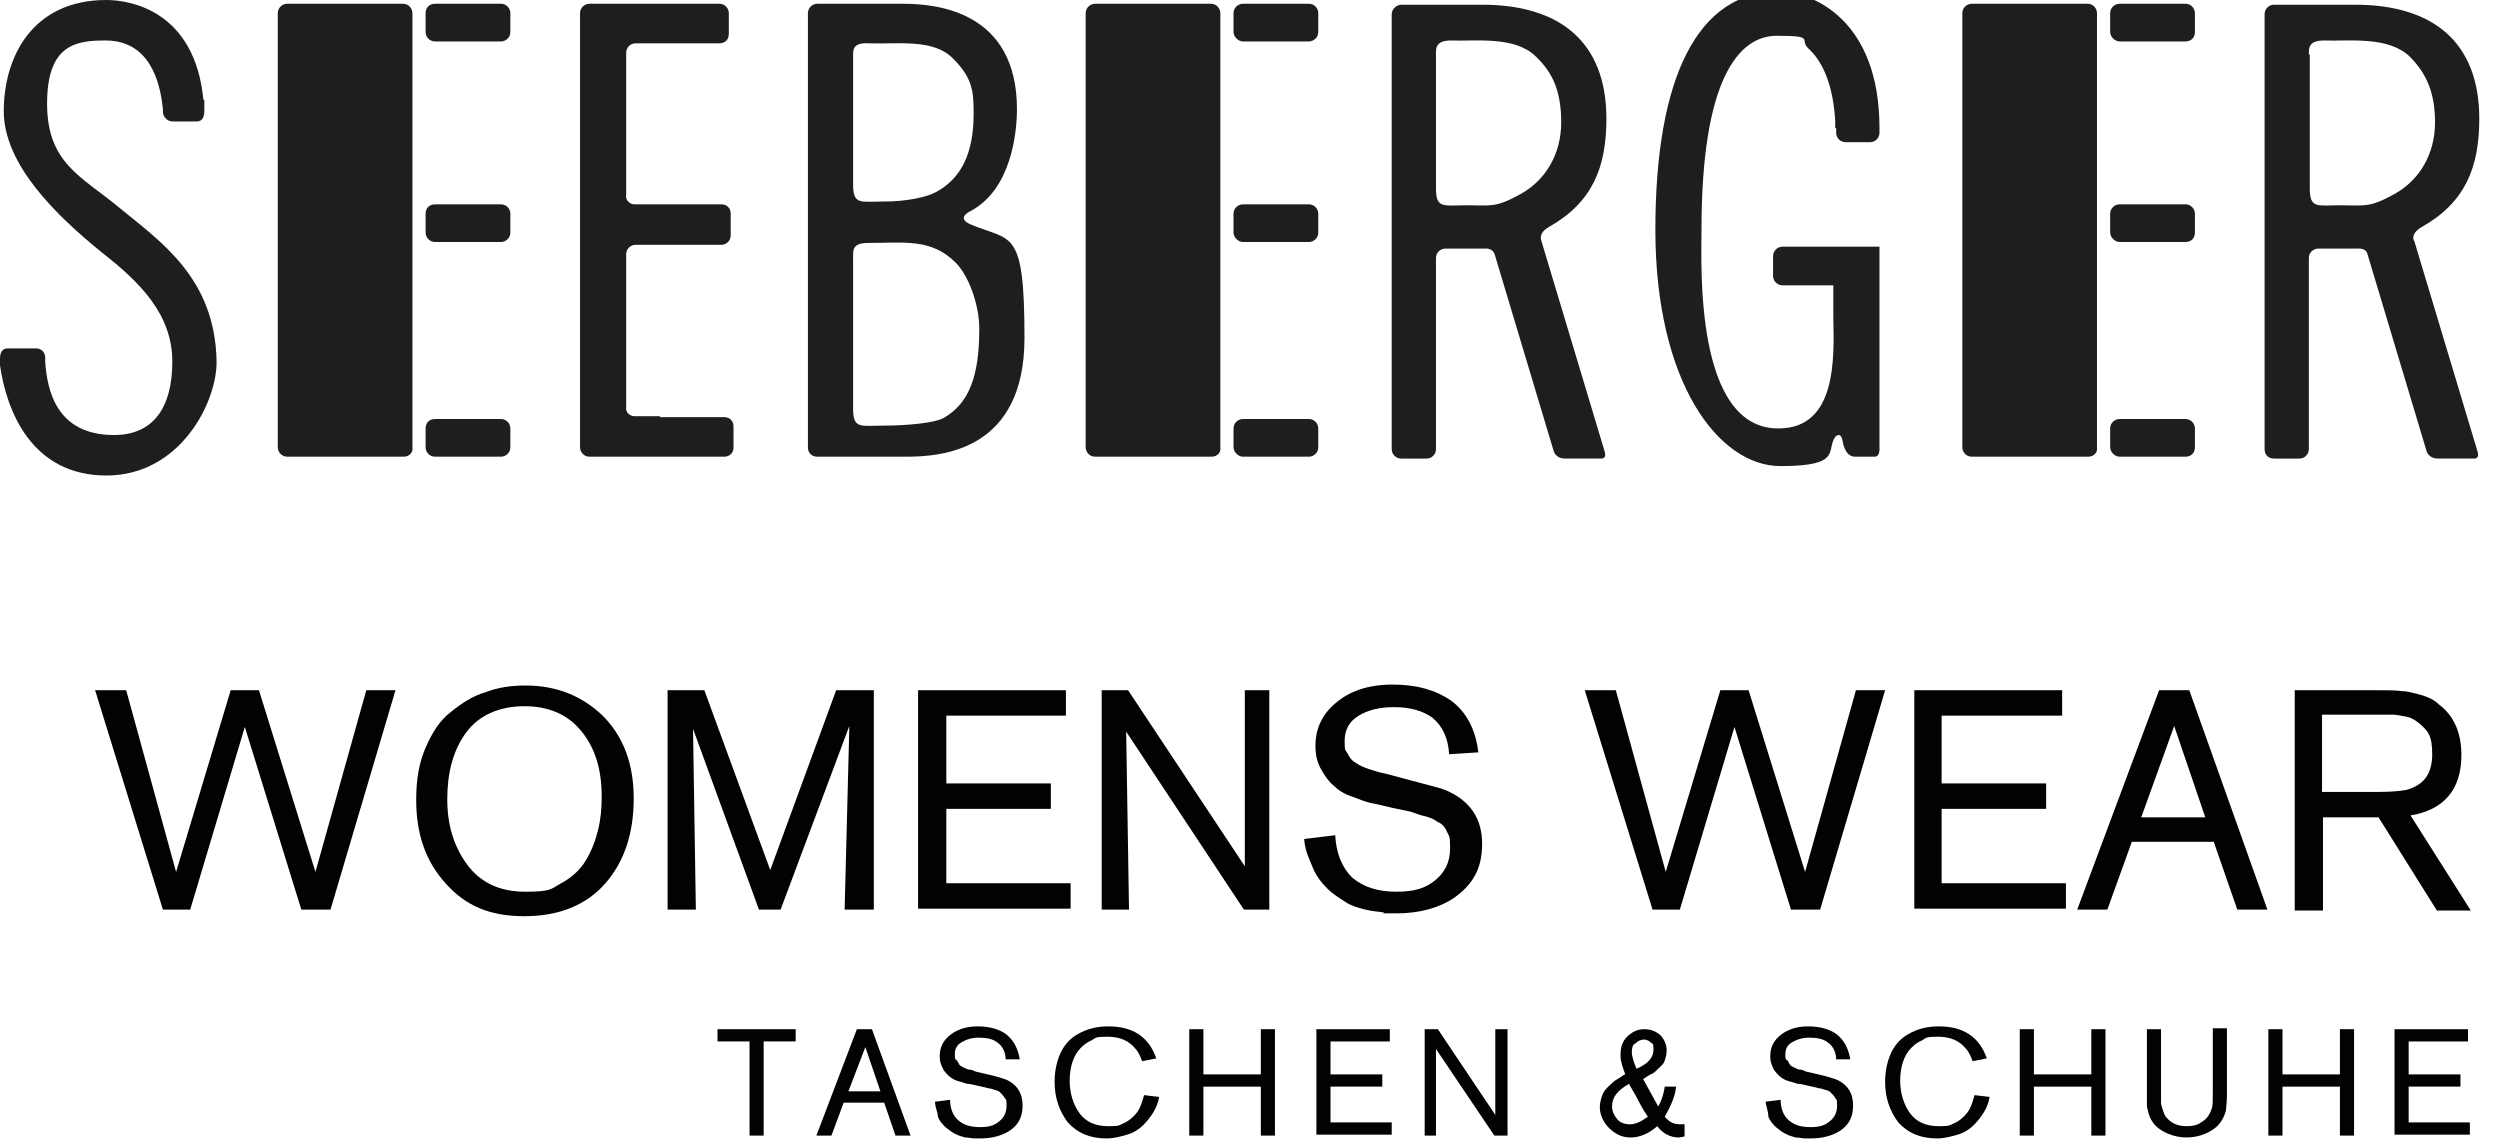
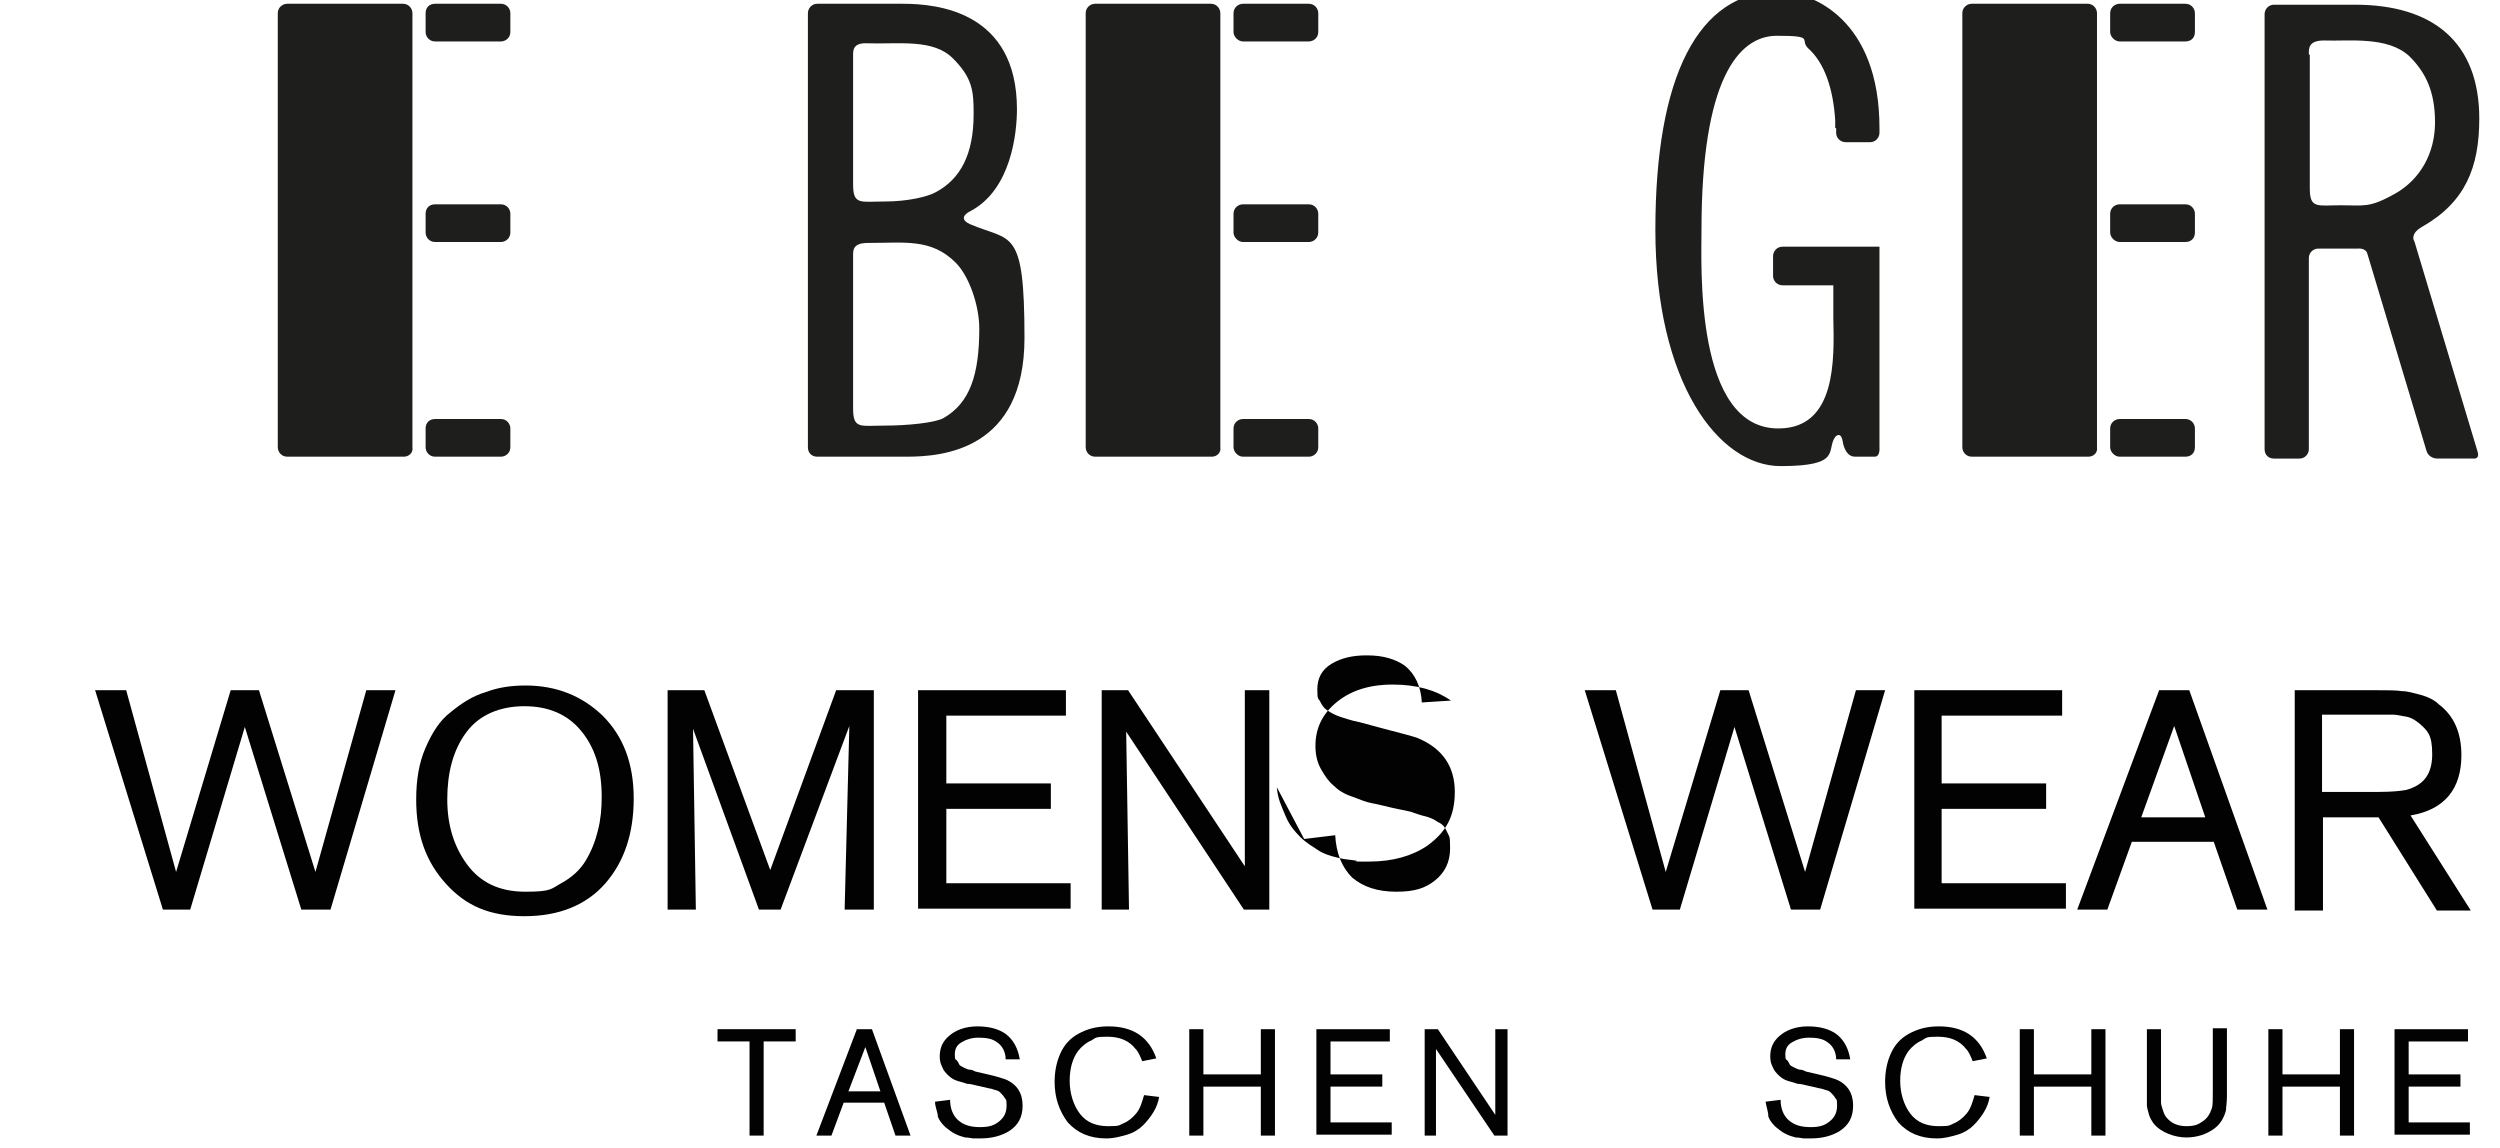
<svg xmlns="http://www.w3.org/2000/svg" id="Ebene_1" data-name="Ebene 1" viewBox="0 0 265.5 121.9">
  <defs>
    <style> .cls-1 { fill: #1e1e1c; } .cls-1, .cls-2 { stroke-width: 0px; } .cls-2 { fill: #020203; } </style>
  </defs>
  <g>
    <path class="cls-1" d="M209.4,48.5c-.6,0-1-.5-1-1V1.4c0-.6.5-1,1-1h12.3c.6,0,1,.5,1,1v46.1c.1.6-.4,1-.9,1h-12.4Z" />
    <path class="cls-1" d="M233.1,3.4c0,.6-.4,1-1,1h-7c-.5,0-1-.5-1-1V1.4c0-.6.5-1,1-1h7c.6,0,1,.5,1,1v2Z" />
    <path class="cls-1" d="M233.1,24.7c0,.6-.4,1-1,1h-7c-.5,0-1-.5-1-1v-2c0-.6.5-1,1-1h7c.6,0,1,.5,1,1v2Z" />
    <path class="cls-1" d="M233.1,47.5c0,.6-.4,1-1,1h-7c-.5,0-1-.5-1-1v-2c0-.6.5-1,1-1h7c.6,0,1,.5,1,1v2Z" />
    <path class="cls-1" d="M116.3,48.5c-.6,0-1-.5-1-1V1.4c0-.6.5-1,1-1h12.3c.6,0,1,.5,1,1v46.1c.1.6-.4,1-.9,1h-12.4Z" />
    <path class="cls-1" d="M140,3.4c0,.6-.5,1-1,1h-7c-.5,0-1-.5-1-1V1.4c0-.6.5-1,1-1h7c.6,0,1,.5,1,1v2Z" />
    <path class="cls-1" d="M140,24.7c0,.6-.5,1-1,1h-7c-.5,0-1-.5-1-1v-2c0-.6.5-1,1-1h7c.6,0,1,.5,1,1v2Z" />
    <path class="cls-1" d="M140,47.5c0,.6-.5,1-1,1h-7c-.5,0-1-.5-1-1v-2c0-.6.5-1,1-1h7c.6,0,1,.5,1,1v2Z" />
    <path class="cls-1" d="M30.5,48.5c-.6,0-1-.5-1-1V1.4c0-.6.5-1,1-1h12.3c.6,0,1,.5,1,1v46.1c.1.6-.4,1-.9,1h-12.4Z" />
    <path class="cls-1" d="M54.2,3.4c0,.6-.5,1-1,1h-7c-.6,0-1-.5-1-1V1.4c0-.6.4-1,1-1h7c.6,0,1,.5,1,1v2Z" />
    <path class="cls-1" d="M54.2,24.7c0,.6-.5,1-1,1h-7c-.6,0-1-.5-1-1v-2c0-.6.4-1,1-1h7c.6,0,1,.5,1,1v2Z" />
    <path class="cls-1" d="M54.2,47.5c0,.6-.5,1-1,1h-7c-.6,0-1-.5-1-1v-2c0-.6.4-1,1-1h7c.6,0,1,.5,1,1v2Z" />
-     <path class="cls-1" d="M70.1,44.3h6.8c.6,0,1,.4,1,1v2.2c0,.6-.4,1-1,1h-14.3c-.6,0-1-.5-1-1V1.4c0-.6.5-1,1-1h13.8c.6,0,1,.5,1,1v2.2c0,.6-.4,1-1,1h-8.9c-.6,0-1,.5-1,1v15.1c-.1.6.4,1,.9,1h9.2c.6,0,1,.4,1,1v2.3c0,.6-.5,1-1,1h-9.1c-.6,0-1,.5-1,1v16.2c-.1.6.4,1,.9,1h2.7Z" />
    <path class="cls-1" d="M195,13.6v.5c0,.6.5,1,1,1h2.6c.6,0,1-.5,1-1v-.5c0-11.5-7.1-14.5-10.7-14.5-8.6,0-13.1,9.1-13.1,25.3s6.7,25.1,13.3,25.1,4.8-1.7,5.8-3.1c0,0,.6-.7.8.5,0,0,.2,1.6,1.3,1.6h2.1c.6,0,.5-1,.5-1v-21.3h-10.3c-.6,0-1,.5-1,1v2.1c0,.6.5,1,1,1h5.4v3.5c.1,4.4.3,11.6-5.7,11.7-9.1.2-8.3-17.5-8.3-21.1,0-15.9,3.9-20.6,8-20.6s2.4.4,3.3,1.3c1.8,1.6,2.7,4.4,2.9,7.7v.8Z" />
-     <path class="cls-1" d="M21.6,10.6C20.7,1.2,13.9,0,11.3,0,3.4,0,.4,6.1.4,11.8s5.6,11.1,10.4,15c4.1,3.2,7.5,6.6,7.5,11.6s-2.1,7.8-6.2,7.8c-6.2,0-7.1-4.9-7.3-7.8v-.4c0-.6-.4-1-1-1H.8c-.6,0-.8.5-.8,1.1v.7c.7,4.9,3.4,11.7,11.3,11.7s11.8-7.9,11.7-12.2c-.2-8.8-5.9-12.6-10.4-16.3-4-3.3-7.6-4.7-7.6-11s3.1-6.7,6.2-6.7c4.6,0,5.8,4.2,6.1,7.3v.3c0,.5.5,1,1,1h2.6c.6,0,.8-.5.8-1.1v-1.2Z" />
    <path class="cls-1" d="M103.1,22.4c4.3-2.3,4.9-8.3,4.9-10.8,0-10.4-8.5-11.2-12.1-11.2h-9.1c-.6,0-1,.5-1,1v46.1c0,.6.4,1,1,1h9.5c3.8,0,12.5-.7,12.5-12.6s-1.4-10.2-5.8-12.1c-1.5-.7.1-1.4.1-1.4ZM92.2,4.6c3.3.1,6.9-.5,9,1.6s2.2,3.5,2.2,5.9c0,4.3-1.4,6.9-4,8.3-.9.5-3,1-5.5,1s-3.3.4-3.3-1.8V6c0-.6-.1-1.5,1.6-1.4ZM92.2,25.8c3.9,0,6.7-.5,9.3,2.1,1.4,1.4,2.5,4.5,2.5,7,0,4.9-1,7.9-3.8,9.5-.9.5-3.8.8-6.3.8s-3.3.4-3.3-1.8v-16.1c0-.7-.1-1.5,1.6-1.5Z" />
-     <path class="cls-1" d="M164.5,24.1c4.6-2.6,6.1-6.3,6.1-11.5,0-8.2-5-12.1-13.2-12.1h-8.6c-.5,0-1,.5-1,1v46.2c0,.6.5,1,1,1h2.7c.6,0,1-.5,1-1v-20.3c0-.6.5-1,1-1h4.2s.7-.1,1,.5l6.3,21s.2.8,1.2.8h3.8s.7.1.4-.8l-6.7-22.3c0-.1-.4-.8.8-1.5M152.5,5.8c0-.6-.1-1.5,1.6-1.5,2.6.1,6.8-.5,9,1.7,1.8,1.7,2.7,3.7,2.7,7s-1.6,6.1-4.3,7.6-3.2,1.2-5.7,1.2-3.3.4-3.3-1.8V5.8h0Z" />
    <path class="cls-1" d="M257.2,24.1c4.6-2.6,6.1-6.3,6.1-11.5,0-8.2-5-12.1-13.2-12.1h-8.6c-.6,0-1,.5-1,1v46.2c0,.6.4,1,1,1h2.7c.6,0,1-.5,1-1v-20.3c0-.6.5-1,1-1h4.2s.8-.1,1,.5l6.3,21s.2.8,1.2.8h3.8s.7.1.4-.8l-6.7-22.3c-.1-.1-.4-.8.8-1.5M245.2,5.8c0-.6-.1-1.5,1.6-1.5,2.6.1,6.8-.5,9.1,1.7,1.7,1.7,2.7,3.7,2.7,7s-1.6,6.1-4.3,7.6-3.2,1.2-5.7,1.2-3.3.4-3.3-1.8V5.8h-.1Z" />
  </g>
  <g>
    <path class="cls-2" d="M10.1,73.3h3.3l5.3,19.3,5.8-19.3h3l6,19.3,5.4-19.3h3.1l-6.9,23.3h-3.1l-6-19.4-5.8,19.4h-2.9l-7.2-23.3Z" />
    <path class="cls-2" d="M44.2,84.9c0-2.1.3-3.9,1-5.5s1.5-2.9,2.7-3.8c1.1-.9,2.3-1.7,3.7-2.1,1.3-.5,2.7-.7,4.2-.7,3.3,0,6,1.1,8.2,3.2,2.2,2.2,3.3,5.1,3.3,8.8s-1,6.7-3,9-4.9,3.5-8.6,3.5-6.2-1.1-8.3-3.4c-2.2-2.4-3.2-5.3-3.2-9ZM47.5,84.9c0,2.7.7,5,2.1,6.9,1.4,1.9,3.4,2.9,6.2,2.9s2.7-.3,3.8-.9,2-1.4,2.6-2.4,1-2,1.3-3.2.4-2.3.4-3.6c0-2.9-.7-5.2-2.2-7-1.4-1.7-3.4-2.6-6-2.6s-4.8.9-6.2,2.8c-1.4,1.9-2,4.3-2,7.1Z" />
    <path class="cls-2" d="M70.9,96.6v-23.3h3.9l7,19.1,7-19.1h4v23.3h-3.1l.5-19.5-7.3,19.5h-2.3l-7-19.2.3,19.2h-3Z" />
    <path class="cls-2" d="M97.5,96.6v-23.3h15.7v2.7h-12.7v7.2h11.1v2.7h-11.1v7.9h13.2v2.7h-16.2Z" />
    <path class="cls-2" d="M117,96.6v-23.3h2.8l12.4,18.7v-18.7c-.1,0,2.6,0,2.6,0v23.3h-2.7l-12.5-18.9.3,18.9h-2.9Z" />
-     <path class="cls-2" d="M138.5,89.1l3.3-.4c.1,1.9.7,3.4,1.8,4.5,1.2,1,2.7,1.5,4.7,1.5s3.1-.4,4.1-1.2,1.6-1.9,1.6-3.4-.1-1.2-.3-1.7-.5-.9-1-1.1c-.4-.3-.9-.5-1.3-.6-.5-.1-1-.3-1.6-.5l-1.9-.4c-.9-.2-1.6-.4-2.2-.5s-1.3-.4-2.1-.7c-.9-.3-1.5-.7-2-1.2-.5-.4-.9-1-1.3-1.7s-.6-1.5-.6-2.5c0-1.8.7-3.3,2.1-4.5,1.5-1.3,3.5-2,6.1-2s4.6.6,6.2,1.7c1.6,1.2,2.6,3,2.9,5.5l-3.1.2c-.1-1.7-.7-3-1.8-3.9-1-.7-2.3-1.1-4-1.1h-.1c-1.5,0-2.7.3-3.7.9s-1.5,1.5-1.5,2.7.1.9.3,1.3.4.7.7.9.6.4,1.1.6.9.3,1.2.4c.3.1.7.2,1.2.3l2.6.7c1.9.5,3.1.8,3.6,1,2.6,1.1,3.9,3,3.9,5.7s-1,4.3-2.9,5.7c-1.6,1.1-3.7,1.7-6.2,1.7s-.9,0-1.4-.1-1.1-.1-1.9-.3c-.8-.2-1.5-.4-2.1-.8s-1.3-.8-1.9-1.4-1.2-1.3-1.6-2.3-.8-1.7-.9-3Z" />
+     <path class="cls-2" d="M138.5,89.1l3.3-.4c.1,1.9.7,3.4,1.8,4.5,1.2,1,2.7,1.5,4.7,1.5s3.1-.4,4.1-1.2,1.6-1.9,1.6-3.4-.1-1.2-.3-1.7-.5-.9-1-1.1c-.4-.3-.9-.5-1.3-.6-.5-.1-1-.3-1.6-.5l-1.9-.4c-.9-.2-1.6-.4-2.2-.5s-1.3-.4-2.1-.7c-.9-.3-1.5-.7-2-1.2-.5-.4-.9-1-1.3-1.7s-.6-1.5-.6-2.5c0-1.8.7-3.3,2.1-4.5,1.5-1.3,3.5-2,6.1-2s4.6.6,6.2,1.7l-3.1.2c-.1-1.7-.7-3-1.8-3.9-1-.7-2.3-1.1-4-1.1h-.1c-1.5,0-2.7.3-3.7.9s-1.5,1.5-1.5,2.7.1.9.3,1.3.4.7.7.9.6.4,1.1.6.9.3,1.2.4c.3.1.7.2,1.2.3l2.6.7c1.9.5,3.1.8,3.6,1,2.6,1.1,3.9,3,3.9,5.7s-1,4.3-2.9,5.7c-1.6,1.1-3.7,1.7-6.2,1.7s-.9,0-1.4-.1-1.1-.1-1.9-.3c-.8-.2-1.5-.4-2.1-.8s-1.3-.8-1.9-1.4-1.2-1.3-1.6-2.3-.8-1.7-.9-3Z" />
    <path class="cls-2" d="M168.3,73.3h3.3l5.3,19.3,5.8-19.3h3l6,19.3,5.4-19.3h3.1l-6.9,23.3h-3.1l-6-19.4-5.8,19.4h-2.9l-7.2-23.3Z" />
    <path class="cls-2" d="M203.3,96.6v-23.3h15.7v2.7h-12.8v7.2h11.1v2.7h-11.1v7.9h13.2v2.7h-16.1Z" />
    <path class="cls-2" d="M220.6,96.6l8.7-23.3h3.2l8.3,23.3h-3.2l-2.5-7.2h-8.7l-2.6,7.2h-3.2ZM227.4,86.8h6.8l-3.3-9.7-3.5,9.7Z" />
    <path class="cls-2" d="M243.7,96.6v-23.3h8.5c1.3,0,2.3,0,2.9.1.6,0,1.2.2,2,.4.7.2,1.4.5,1.9,1,1.6,1.2,2.4,3,2.4,5.4,0,3.6-1.8,5.8-5.4,6.4l6.4,10.1h-3.6l-6.2-9.9h-5.9v9.9h-3ZM246.6,84.1h6.1c1.3,0,2.2-.1,2.8-.2,1.9-.5,2.8-1.7,2.8-3.8s-.5-2.5-1.4-3.3c-.4-.3-.8-.6-1.4-.7s-1-.2-1.3-.2h-7.6v8.2Z" />
    <path class="cls-2" d="M76.2,110.6v-1.3h8.3v1.3h-3.4v10h-1.5v-10h-3.4Z" />
    <path class="cls-2" d="M86.7,120.6l4.3-11.3h1.6l4.1,11.3h-1.6l-1.2-3.5h-4.3l-1.3,3.5h-1.6ZM90.1,115.9h3.4l-1.6-4.7-1.8,4.7Z" />
    <path class="cls-2" d="M99.3,117l1.6-.2c0,.9.3,1.7.9,2.2s1.3.7,2.3.7,1.5-.2,2-.6.8-.9.8-1.7-.1-.6-.2-.8c-.1-.2-.3-.4-.5-.6s-.4-.2-.7-.3c-.2-.1-.5-.1-.8-.2l-.9-.2c-.4-.1-.8-.2-1.1-.2-.3-.1-.6-.2-1-.3s-.8-.4-1-.6-.5-.5-.6-.8c-.2-.4-.3-.7-.3-1.2,0-.9.3-1.6,1-2.2s1.7-1,3-1,2.3.3,3,.8c.8.6,1.3,1.5,1.5,2.7h-1.5c0-.7-.3-1.4-.9-1.8-.5-.4-1.2-.5-2-.5h0c-.7,0-1.3.2-1.8.5s-.7.7-.7,1.3.1.5.2.6.2.3.3.5c.1.1.3.2.5.3.2.1.4.2.6.2s.4.1.6.2l1.3.3c.9.2,1.5.4,1.8.5,1.3.5,1.9,1.5,1.9,2.8s-.5,2.1-1.4,2.7c-.8.5-1.8.8-3.1.8h-.7c-.2,0-.5-.1-.9-.1-.4-.1-.7-.2-1.1-.4s-.6-.4-1-.7c-.3-.3-.6-.6-.8-1.1,0-.5-.3-1-.3-1.6Z" />
    <path class="cls-2" d="M112,114.9c0-1.1.2-2.1.6-3s1-1.6,1.9-2.1,1.9-.8,3.2-.8c2.6,0,4.3,1.1,5.1,3.4l-1.5.3c-.2-.5-.4-1-.7-1.3-.7-.9-1.7-1.3-3-1.3s-1.2.1-1.7.4c-.5.2-1,.6-1.4,1.1-.6.8-.9,1.9-.9,3.2s.4,2.6,1.1,3.5,1.7,1.3,3,1.3,1.1-.1,1.6-.3c.5-.2,1-.6,1.4-1.1s.6-1.2.8-1.9l1.6.2c-.1.6-.3,1.1-.6,1.6-.3.5-.7,1-1.1,1.4s-1,.8-1.7,1-1.4.4-2.2.4c-1.8,0-3.1-.6-4.1-1.7-.9-1.2-1.4-2.6-1.4-4.3Z" />
    <path class="cls-2" d="M126.3,120.6v-11.3h1.5v4.8h6.1v-4.8h1.5v11.3h-1.5v-5.2h-6.1v5.2h-1.5Z" />
    <path class="cls-2" d="M139.8,120.6v-11.3h7.8v1.3h-6.3v3.5h5.5v1.3h-5.5v3.8h6.5v1.3h-8Z" />
    <path class="cls-2" d="M151.3,120.6v-11.3h1.4l6.1,9.1v-9.1c-.1,0,1.3,0,1.3,0v11.3h-1.4l-6.2-9.2v9.2c.1,0-1.2,0-1.2,0Z" />
-     <path class="cls-2" d="M169.9,117.6c0-.4.1-.8.2-1.1.1-.4.3-.7.6-1s.6-.6.9-.8c0,0,.2-.1.5-.3.3-.2.4-.3.5-.3-.2-.6-.4-1.1-.4-1.3-.1-.2-.1-.5-.1-.8,0-.8.2-1.4.7-1.9s1.1-.8,1.8-.8,1.2.2,1.7.6c.4.4.7,1,.7,1.6s-.1.7-.2,1.1-.4.6-.7.9c-.3.3-.5.5-.8.6-.2.1-.5.3-.8.5.6,1.1,1.1,2,1.6,2.9.4-.7.6-1.4.7-2.1h1.2c-.1,1.1-.6,2.1-1.2,3.2.5.6,1,.8,1.6.8h.5v1.3c-.2,0-.4.1-.6.1-.9,0-1.7-.4-2.3-1.2-.9.8-1.9,1.2-2.8,1.2s-1.5-.3-2.1-.8-1.2-1.4-1.2-2.4ZM171.2,117.5c0,.5.2.9.5,1.3s.8.6,1.4.6,1.2-.3,1.9-.8c-.2-.3-.6-.9-1-1.7s-.8-1.4-1-1.8c-1.2.7-1.8,1.4-1.8,2.4ZM173.3,111.7c0,.5.2,1.1.5,1.8,1.2-.5,1.8-1.2,1.8-2s-.1-.6-.3-.8-.5-.3-.7-.3c-.3,0-.6.1-.9.4-.3.1-.4.5-.4.9Z" />
    <path class="cls-2" d="M187.5,117l1.6-.2c0,.9.3,1.7.9,2.2s1.3.7,2.3.7,1.5-.2,2-.6.8-.9.8-1.7-.1-.6-.2-.8c-.1-.2-.3-.4-.5-.6s-.4-.2-.7-.3c-.2-.1-.5-.1-.8-.2l-.9-.2c-.4-.1-.8-.2-1.1-.2-.3-.1-.6-.2-1-.3s-.8-.4-1-.6-.5-.5-.6-.8c-.2-.4-.3-.7-.3-1.2,0-.9.3-1.6,1-2.2s1.7-1,3-1,2.3.3,3,.8c.8.6,1.3,1.5,1.5,2.7h-1.5c0-.7-.3-1.4-.9-1.8-.5-.4-1.2-.5-2-.5h0c-.7,0-1.3.2-1.8.5s-.7.7-.7,1.3.1.5.2.6.2.3.3.5c.1.1.3.2.5.3.2.1.4.2.6.2s.4.1.6.2l1.3.3c.9.2,1.5.4,1.8.5,1.3.5,1.9,1.5,1.9,2.8s-.5,2.1-1.4,2.7c-.8.5-1.8.8-3.1.8h-.7c-.2,0-.5-.1-.9-.1-.4-.1-.7-.2-1.1-.4s-.6-.4-1-.7c-.3-.3-.6-.6-.8-1.1,0-.5-.2-1-.3-1.6Z" />
    <path class="cls-2" d="M200.2,114.9c0-1.1.2-2.1.6-3s1-1.6,1.9-2.1,1.9-.8,3.2-.8c2.6,0,4.3,1.1,5.1,3.4l-1.5.3c-.2-.5-.4-1-.7-1.3-.7-.9-1.7-1.3-3-1.3s-1.2.1-1.7.4c-.5.2-1,.6-1.4,1.1-.6.8-.9,1.9-.9,3.2s.4,2.6,1.1,3.5,1.7,1.3,3,1.3,1.1-.1,1.6-.3c.5-.2,1-.6,1.4-1.1s.6-1.2.8-1.9l1.6.2c-.1.6-.3,1.1-.6,1.6-.3.5-.7,1-1.1,1.4s-1,.8-1.7,1-1.4.4-2.2.4c-1.8,0-3.1-.6-4.1-1.7-.9-1.2-1.4-2.6-1.4-4.3Z" />
    <path class="cls-2" d="M214.5,120.6v-11.3h1.5v4.8h6.1v-4.8h1.5v11.3h-1.5v-5.2h-6.1v5.2h-1.5Z" />
    <path class="cls-2" d="M228,116.3v-7h1.5v7.8c0,.2.1.5.2.8s.2.6.4.8c.5.6,1.2.9,2.1.9s1.3-.2,1.7-.5c.5-.3.8-.8,1-1.4.1-.3.1-.9.1-1.7v-6.8h1.5v7.2c0,.7-.1,1.2-.1,1.5-.2.8-.6,1.5-1.3,2s-1.7.9-2.9.9-2.7-.5-3.5-1.5c-.2-.3-.4-.6-.5-1s-.2-.7-.2-.9,0-.6,0-1.1Z" />
    <path class="cls-2" d="M240.9,120.6v-11.3h1.5v4.8h6.1v-4.8h1.5v11.3h-1.5v-5.2h-6.1v5.2h-1.5Z" />
    <path class="cls-2" d="M254.3,120.6v-11.3h7.8v1.3h-6.3v3.5h5.5v1.3h-5.5v3.8h6.5v1.3h-8Z" />
  </g>
</svg>